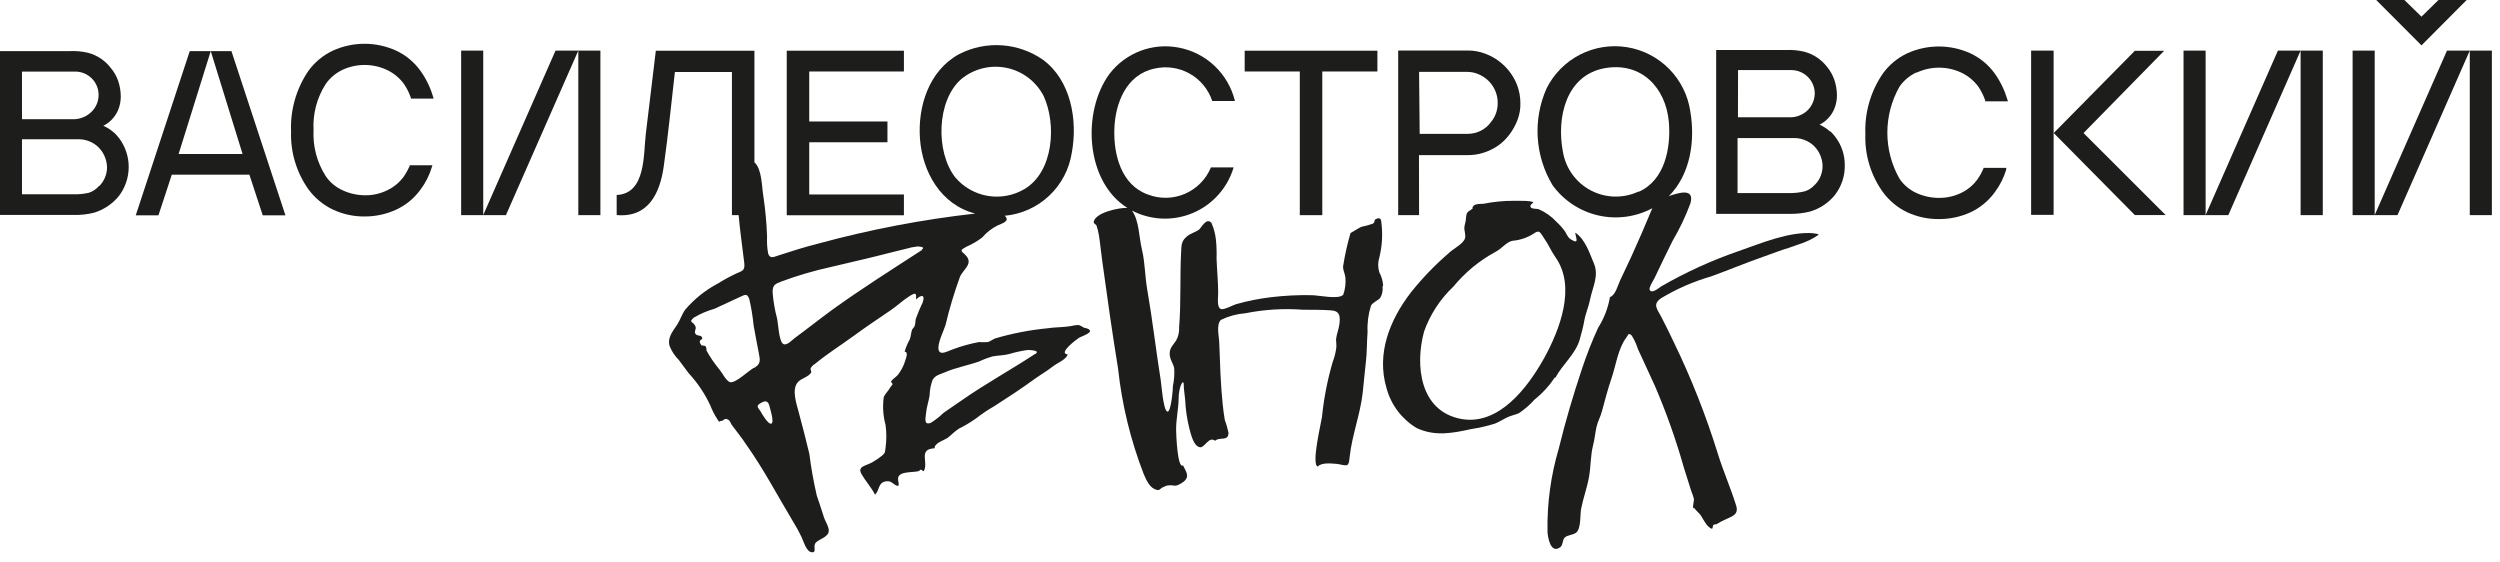
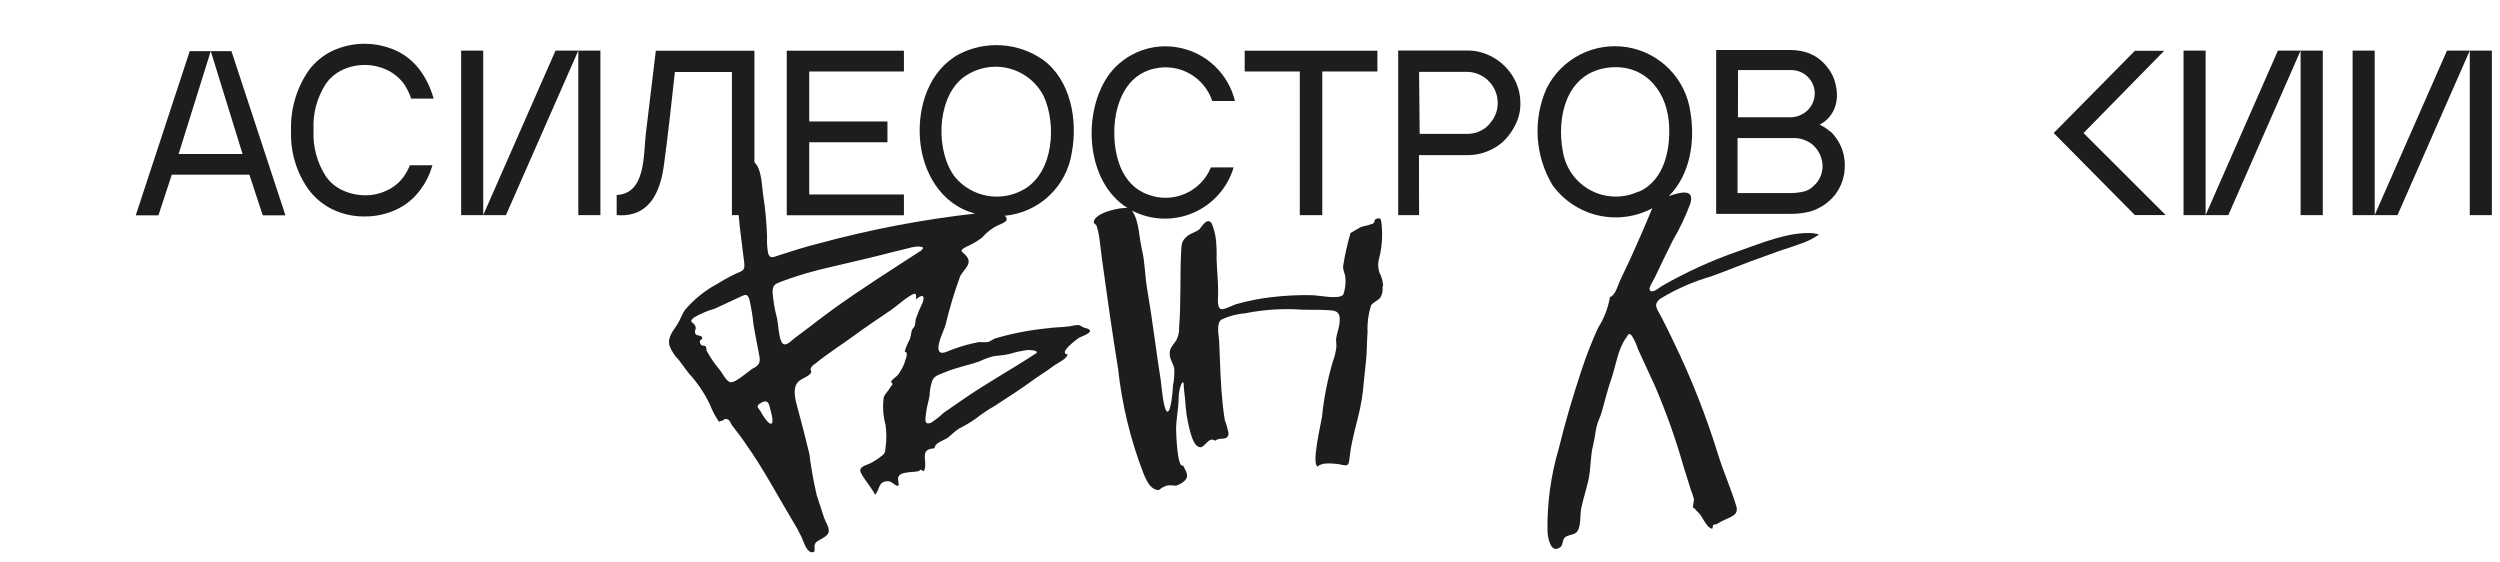
<svg xmlns="http://www.w3.org/2000/svg" width="249" height="56" viewBox="0 0 249 56" fill="none">
  <path d="M34.1 6.96C34.794 6.637 35.55 6.47 36.315 6.47C37.08 6.47 37.836 6.637 38.53 6.96C39.21 7.278 39.798 7.763 40.24 8.37C40.526 8.791 40.754 9.249 40.92 9.73V9.82H43.19L43.14 9.65C42.866 8.715 42.437 7.833 41.87 7.04C41.247 6.178 40.414 5.49 39.45 5.04C38.462 4.592 37.39 4.36 36.305 4.36C35.22 4.36 34.148 4.592 33.16 5.04C32.195 5.492 31.359 6.18 30.73 7.04C29.514 8.817 28.904 10.939 28.99 13.09C28.919 15.155 29.531 17.187 30.73 18.87C31.36 19.725 32.192 20.412 33.15 20.87C34.135 21.334 35.211 21.57 36.3 21.56C37.376 21.568 38.44 21.343 39.42 20.9C40.396 20.456 41.24 19.767 41.87 18.9C42.388 18.216 42.778 17.443 43.02 16.62L43.07 16.46H40.8V16.54C40.647 16.889 40.463 17.224 40.25 17.54C39.82 18.146 39.242 18.632 38.57 18.95C37.901 19.279 37.165 19.45 36.42 19.45C35.633 19.454 34.855 19.287 34.14 18.96C33.453 18.653 32.864 18.162 32.44 17.54C31.568 16.174 31.145 14.569 31.23 12.95C31.142 11.334 31.565 9.732 32.44 8.37C32.862 7.76 33.438 7.274 34.11 6.96" fill="#1D1D1B" />
  <path d="M129.46 21.43H131.7V7.12H137.19V5.05H123.97V7.12H129.46" fill="#1D1D1B" />
  <path d="M20.99 5.09L24.16 15.34H17.79L20.99 5.09H18.9L13.52 21.45H15.78L17.11 17.4H24.84L26.17 21.45H28.43L23.05 5.09" fill="#1D1D1B" />
  <path d="M90.03 21.44V19.37H80.6V14.17H88.39V12.1H80.6V7.12H90.03V5.05H78.36V21.44" fill="#1D1D1B" />
  <path d="M141.33 15.45H146.19C146.98 15.452 147.759 15.274 148.47 14.93C149.176 14.6 149.793 14.106 150.27 13.49C150.635 13.026 150.928 12.511 151.14 11.96C151.349 11.415 151.448 10.834 151.43 10.25C151.428 9.638 151.316 9.032 151.1 8.46C150.817 7.739 150.383 7.087 149.828 6.547C149.273 6.007 148.609 5.592 147.88 5.33C147.339 5.129 146.767 5.027 146.19 5.03H139.26V21.43H141.34L141.33 15.45ZM141.34 7.16H146.19C146.588 7.166 146.981 7.258 147.34 7.43C147.9 7.678 148.373 8.088 148.699 8.606C149.025 9.124 149.189 9.728 149.17 10.34C149.162 11.01 148.922 11.657 148.49 12.17C148.232 12.531 147.888 12.823 147.49 13.02C147.099 13.216 146.668 13.322 146.23 13.33H141.4L141.34 7.16Z" fill="#1D1D1B" />
-   <path d="M190.91 7.23C191.609 6.905 192.37 6.738 193.14 6.74C193.9 6.741 194.651 6.908 195.34 7.23C196.018 7.551 196.606 8.036 197.05 8.64C197.336 9.065 197.564 9.526 197.73 10.01V10.09H199.99L199.94 9.93C199.664 8.993 199.235 8.107 198.67 7.31C198.044 6.451 197.212 5.763 196.25 5.31C195.262 4.862 194.19 4.63 193.105 4.63C192.02 4.63 190.948 4.862 189.96 5.31C188.999 5.763 188.166 6.451 187.54 7.31C186.318 9.088 185.704 11.214 185.79 13.37C185.718 15.434 186.334 17.464 187.54 19.14C188.168 19.993 188.996 20.68 189.95 21.14C190.94 21.597 192.019 21.83 193.11 21.82C194.185 21.826 195.249 21.601 196.23 21.16C197.201 20.713 198.041 20.024 198.67 19.16C199.186 18.478 199.576 17.709 199.82 16.89V16.72H197.55V16.8C197.399 17.15 197.215 17.485 197 17.8C196.573 18.411 195.994 18.9 195.32 19.22C194.649 19.541 193.914 19.709 193.17 19.71C192.384 19.717 191.606 19.553 190.89 19.23C190.202 18.92 189.614 18.425 189.19 17.8C188.397 16.402 187.98 14.822 187.98 13.215C187.98 11.608 188.397 10.028 189.19 8.63C189.612 8.02 190.188 7.534 190.86 7.22" fill="#1D1D1B" />
-   <path d="M245.68 0H242.87L241.18 1.66L239.48 0H236.67L241.18 4.52" fill="#1D1D1B" />
-   <path d="M11.37 13.23C11.054 12.935 10.688 12.698 10.29 12.53C10.898 12.226 11.39 11.73 11.69 11.12L11.79 10.9C11.948 10.492 12.029 10.058 12.03 9.62C12.028 9.1 11.944 8.584 11.78 8.09C11.622 7.614 11.374 7.173 11.05 6.79C10.493 6.048 9.705 5.513 8.81 5.27C8.218 5.124 7.609 5.064 7 5.09H0V21.41H7.35C8.023 21.425 8.696 21.351 9.35 21.19C10.317 20.899 11.176 20.328 11.82 19.55C12.456 18.73 12.806 17.724 12.819 16.687C12.832 15.649 12.505 14.636 11.89 13.8C11.734 13.601 11.568 13.41 11.39 13.23H11.37ZM2.19 7.13H7.49C8.097 7.127 8.681 7.362 9.116 7.785C9.552 8.207 9.804 8.783 9.82 9.39C9.836 9.922 9.67 10.444 9.35 10.87C9.128 11.159 8.848 11.397 8.527 11.569C8.206 11.741 7.853 11.844 7.49 11.87H2.19V7.13ZM9.85 18.53C9.586 18.842 9.239 19.075 8.85 19.2C8.358 19.313 7.854 19.363 7.35 19.35H2.19V13.87H7.88C8.274 13.875 8.663 13.963 9.02 14.13C9.41 14.303 9.753 14.567 10.02 14.9C10.223 15.155 10.382 15.442 10.49 15.75C10.601 16.055 10.658 16.376 10.66 16.7C10.649 17.387 10.373 18.042 9.89 18.53" fill="#1D1D1B" />
  <path d="M182.3 13.12C181.985 12.828 181.624 12.591 181.23 12.42C181.833 12.112 182.321 11.618 182.62 11.01C182.657 10.935 182.691 10.858 182.72 10.78C182.878 10.375 182.96 9.945 182.96 9.51C182.958 8.99 182.874 8.474 182.71 7.98C182.551 7.507 182.307 7.066 181.99 6.68C181.427 5.94 180.637 5.406 179.74 5.16C179.148 5.013 178.539 4.953 177.93 4.98H170.93V21.3H178.28C178.954 21.311 179.626 21.234 180.28 21.07C181.245 20.787 182.103 20.218 182.74 19.44C183.411 18.586 183.765 17.526 183.74 16.44C183.746 15.433 183.419 14.452 182.81 13.65C182.66 13.446 182.493 13.255 182.31 13.08L182.3 13.12ZM173.11 6.98H178.42C179.025 6.982 179.606 7.219 180.041 7.64C180.475 8.062 180.729 8.635 180.75 9.24C180.756 9.773 180.587 10.292 180.27 10.72C180.047 11.022 179.751 11.263 179.41 11.42C179.1 11.581 178.759 11.67 178.41 11.68H173.1L173.11 6.98ZM180.77 18.38C180.506 18.692 180.159 18.924 179.77 19.05C179.254 19.181 178.722 19.241 178.19 19.23H173.06V13.75H178.75C179.144 13.755 179.533 13.844 179.89 14.01C180.282 14.18 180.626 14.444 180.89 14.78C181.095 15.03 181.254 15.315 181.36 15.62C181.539 16.093 181.578 16.609 181.471 17.104C181.365 17.598 181.118 18.052 180.76 18.41" fill="#1D1D1B" />
  <path d="M57.6 5.04H55.33L48.13 21.42V5.04H45.93V21.43H48.13H50.39L57.6 5.04V21.43H59.8V5.04" fill="#1D1D1B" />
  <path d="M245.99 5.04H243.72L236.52 21.42V5.04H234.32V21.43H236.52H238.79L245.99 5.04V21.43H248.19V5.04" fill="#1D1D1B" />
  <path d="M229.14 5.04H226.88L219.68 21.42V5.04H217.48V21.43H219.68H221.94L229.14 5.04V21.43H231.35V5.04" fill="#1D1D1B" />
  <path d="M215.55 5.06H212.63L204.55 13.25L212.63 21.42H215.7L207.52 13.25" fill="#1D1D1B" />
-   <path d="M204.54 5.04H202.3V21.4H204.54V5.04Z" fill="#1D1D1B" />
  <path d="M108.08 32.68C107.78 32.59 107.69 32.41 107.38 32.37C107.113 32.385 106.849 32.425 106.59 32.49C105.83 32.61 105.06 32.58 104.3 32.7C102.552 32.871 100.825 33.206 99.14 33.7C98.88 33.79 98.65 34 98.4 34.07C98.1 34.09 97.8 34.09 97.5 34.07C96.635 34.233 95.786 34.467 94.96 34.77C94.45 34.93 93.66 35.46 93.49 34.86C93.32 34.26 94.03 32.86 94.17 32.39C94.554 30.759 95.035 29.153 95.61 27.58C95.91 26.83 97.05 26.25 96.12 25.36C95.66 24.94 95.6 24.94 96.26 24.57C96.82 24.33 97.347 24.021 97.83 23.65C98.262 23.145 98.793 22.733 99.39 22.44C99.76 22.26 100.67 22.04 100.07 21.49C101.725 21.34 103.282 20.639 104.492 19.501C105.703 18.363 106.498 16.852 106.75 15.21C107.36 11.98 106.66 7.97 103.86 5.94C102.652 5.102 101.238 4.608 99.771 4.511C98.304 4.414 96.838 4.718 95.53 5.39C92.53 7.02 91.39 10.59 91.63 13.84C91.87 17.09 93.69 20.39 97.13 21.27C91.84 21.865 86.605 22.868 81.47 24.27C80.15 24.6 78.86 25.01 77.57 25.43C77.07 25.59 76.7 25.82 76.51 25.26C76.407 24.703 76.371 24.136 76.4 23.57C76.353 22.197 76.226 20.828 76.02 19.47C75.87 18.58 75.89 16.82 75.14 16.17V5.05H65.32L64.32 13.36C64.08 15.45 64.32 19.29 61.42 19.42V21.42C64.56 21.7 65.73 19.28 66.11 16.56C66.55 13.44 66.86 10.3 67.22 7.17H72.9V21.43H73.57C73.7 23.03 73.95 24.61 74.13 26.2C74.21 26.97 73.94 26.97 73.29 27.26C72.661 27.558 72.05 27.892 71.46 28.26C70.234 28.914 69.142 29.793 68.24 30.85C67.91 31.31 67.76 31.85 67.45 32.33C67.03 32.98 66.45 33.61 66.69 34.45C66.893 34.972 67.203 35.446 67.6 35.84C67.95 36.28 68.25 36.74 68.6 37.18C69.485 38.137 70.214 39.227 70.76 40.41C70.936 40.864 71.157 41.3 71.42 41.71C71.74 42.18 71.53 41.96 71.85 41.92C72.17 41.88 72.05 41.67 72.38 41.74C72.71 41.81 72.78 42.18 72.88 42.32C73.35 42.96 73.88 43.59 74.29 44.23C76.06 46.72 77.45 49.39 79.02 52C79.312 52.472 79.579 52.96 79.82 53.46C80.02 53.88 80.29 54.91 80.82 55C81.35 55.09 81.02 54.53 81.17 54.17C81.32 53.81 82.17 53.62 82.46 53.17C82.75 52.72 82.25 52.06 82.07 51.54C81.83 50.81 81.61 50.08 81.35 49.35C81.032 47.98 80.785 46.595 80.61 45.2C80.28 43.79 79.91 42.4 79.54 41.01C79.33 40.2 78.83 38.8 79.46 38.07C79.81 37.66 80.57 37.55 80.81 37.07C80.81 36.97 80.69 36.81 80.75 36.66C80.859 36.483 81.01 36.335 81.19 36.23C82.4 35.23 83.79 34.36 85.06 33.43C86.33 32.5 87.5 31.73 88.74 30.88C89.38 30.44 89.96 29.88 90.61 29.48C91.26 29.08 91.27 29.23 91.24 29.82C91.79 29.31 92.16 29.35 91.9 30.12C91.641 30.657 91.411 31.208 91.21 31.77C91.14 32.12 91.21 32.14 91.09 32.49C91.03 32.63 90.88 32.72 90.82 32.9C90.76 33.08 90.72 33.52 90.61 33.81C90.393 34.195 90.221 34.605 90.1 35.03C90.59 35.03 90.1 36.03 90.04 36.27C89.894 36.624 89.706 36.96 89.48 37.27C89.28 37.55 88.88 37.74 88.74 38.03C88.74 38.03 88.92 38.22 88.9 38.28C88.88 38.34 88.74 38.47 88.68 38.57C88.49 38.94 88.15 39.2 88.02 39.57C87.895 40.489 87.956 41.425 88.2 42.32C88.305 43.08 88.305 43.85 88.2 44.61C88.13 45.03 88.2 45.07 87.88 45.36C87.568 45.617 87.233 45.844 86.88 46.04C86.29 46.4 85.36 46.42 85.8 47.2C86.24 47.98 86.8 48.55 87.15 49.27C87.64 48.82 87.42 48.01 88.33 47.93C88.86 47.88 89 48.35 89.46 48.4C89.63 48.17 89.3 47.74 89.53 47.4C89.76 47.06 90.53 47.04 90.82 47.01C91.028 46.999 91.235 46.975 91.44 46.94C91.75 46.86 91.52 46.63 92 46.94C92.53 46.06 91.4 44.73 93.08 44.65C93.08 44.09 94.08 43.84 94.41 43.59C94.74 43.34 95.07 42.97 95.51 42.69C96.096 42.402 96.658 42.068 97.19 41.69C97.786 41.226 98.414 40.805 99.07 40.43C100.43 39.56 101.78 38.67 103.07 37.73C103.64 37.32 104.23 36.99 104.79 36.55C105.35 36.11 106.19 35.83 106.34 35.3C105.34 35.2 107.24 33.8 107.46 33.65C107.68 33.5 109.41 32.99 108.05 32.65L108.08 32.68ZM95.13 17.65C93.18 15.14 93.27 10.02 95.75 7.87C96.371 7.36 97.097 6.996 97.877 6.804C98.657 6.612 99.47 6.597 100.256 6.76C101.043 6.923 101.783 7.26 102.422 7.746C103.061 8.232 103.583 8.856 103.95 9.57C105.24 12.37 104.95 17.1 102.04 18.83C100.935 19.483 99.634 19.724 98.368 19.508C97.103 19.291 95.955 18.633 95.13 17.65V17.65ZM75.06 36.65C74.55 36.93 73.31 38.14 72.75 38.07C72.36 38.02 71.89 37.07 71.68 36.83C71.176 36.233 70.734 35.586 70.36 34.9C70.372 34.823 70.369 34.744 70.35 34.669C70.331 34.593 70.297 34.522 70.25 34.46C70.125 34.429 69.998 34.41 69.87 34.4C69.71 34.18 69.55 33.92 69.94 33.77C69.99 33.31 69.46 33.52 69.28 33.27C69.1 33.02 69.36 32.8 69.28 32.56C69.12 31.99 68.49 32.16 69.11 31.63C69.756 31.25 70.449 30.955 71.17 30.75C71.99 30.37 72.81 29.98 73.63 29.61C74.17 29.38 74.4 29.15 74.63 29.79C74.829 30.653 74.973 31.528 75.06 32.41C75.22 33.33 75.4 34.25 75.58 35.18C75.72 35.88 75.79 36.27 75.09 36.65H75.06ZM76.83 42.19C76.52 42.33 75.83 41.13 75.74 40.95C75.42 40.51 75.29 40.42 75.81 40.12C76.33 39.82 76.55 40 76.67 40.57C76.72 40.78 77.13 42.06 76.83 42.19ZM91.83 24.9C88.83 26.85 85.76 28.78 82.83 30.9C81.6 31.8 80.41 32.75 79.18 33.65C78.83 33.91 78.28 34.56 77.93 34.19C77.58 33.82 77.5 32.19 77.4 31.73C77.166 30.866 77.015 29.982 76.95 29.09C76.95 28.35 77.24 28.27 77.87 28.02C79.453 27.438 81.073 26.963 82.72 26.6C84.37 26.2 86.02 25.84 87.67 25.42C88.51 25.21 89.35 24.99 90.2 24.79C90.575 24.676 90.96 24.595 91.35 24.55C91.43 24.55 92.28 24.55 91.79 24.88L91.83 24.9ZM103.13 35.23C100.7 36.83 98.13 38.23 95.75 39.9L93.99 41.11C93.6 41.484 93.175 41.819 92.72 42.11C91.97 42.39 92.19 41.65 92.24 41.11C92.29 40.57 92.49 39.98 92.59 39.4C92.6 38.871 92.698 38.347 92.88 37.85C93.17 37.35 93.59 37.31 94.09 37.09C95.19 36.61 96.39 36.4 97.53 36C97.971 35.79 98.429 35.62 98.9 35.49C99.44 35.4 99.97 35.4 100.52 35.26C101.121 35.077 101.737 34.943 102.36 34.86C102.36 34.86 103.7 34.86 103.13 35.25" fill="#1D1D1B" />
  <path d="M137.76 28.44C137.729 27.978 137.599 27.528 137.38 27.12C137.23 26.642 137.23 26.129 137.38 25.65C137.653 24.559 137.727 23.427 137.6 22.31C137.55 22.01 137.6 21.63 137.16 21.77C136.72 21.91 137.06 22.06 136.73 22.28C136.374 22.406 136.01 22.506 135.64 22.58C135.53 22.58 134.51 23.23 134.51 23.21C134.193 24.303 133.945 25.415 133.77 26.54C133.77 26.98 133.94 27.18 134 27.62C134.056 28.205 133.984 28.795 133.79 29.35C133.35 29.86 131.36 29.41 130.66 29.4C129.307 29.372 127.954 29.439 126.61 29.6C125.423 29.739 124.249 29.973 123.1 30.3C122.8 30.39 121.98 30.85 121.65 30.79C121.15 30.69 121.34 29.6 121.33 29.19C121.33 28.05 121.21 26.91 121.17 25.77C121.19 25.146 121.17 24.521 121.11 23.9C121.049 23.314 120.897 22.74 120.66 22.2C120.15 21.62 119.66 22.69 119.4 22.89C119.14 23.09 118.59 23.24 118.25 23.52C117.67 23.99 117.68 24.35 117.64 25.08C117.51 27.6 117.64 30.08 117.44 32.62C117.464 33.073 117.36 33.523 117.14 33.92C116.85 34.36 116.49 34.65 116.5 35.24C116.51 35.83 116.86 36.19 116.95 36.68C116.989 37.253 116.949 37.828 116.83 38.39C116.83 38.68 116.64 41.17 116.25 40.99C115.86 40.81 115.68 38.33 115.61 37.87C115.13 34.87 114.79 31.87 114.27 28.87C114.03 27.53 114.05 26.16 113.74 24.87C113.43 23.58 113.47 21.98 112.74 20.97C113.673 21.456 114.702 21.729 115.753 21.771C116.804 21.812 117.851 21.62 118.819 21.209C119.787 20.798 120.653 20.178 121.353 19.393C122.053 18.609 122.571 17.679 122.87 16.67H120.61C120.123 17.854 119.192 18.799 118.016 19.304C116.84 19.809 115.513 19.832 114.32 19.37C111.66 18.42 110.9 15.37 110.99 12.83C111.08 10.29 112.16 7.43 114.99 6.83C116.178 6.556 117.426 6.736 118.49 7.333C119.553 7.93 120.355 8.903 120.74 10.06H123C122.677 8.728 121.977 7.518 120.984 6.575C119.991 5.631 118.746 4.994 117.4 4.74C116.125 4.492 114.806 4.604 113.591 5.064C112.376 5.523 111.313 6.311 110.52 7.34C107.74 11.09 108.09 18.09 112.29 20.71C111.57 20.65 109.02 21.16 108.93 22.14C108.93 22.26 109.19 22.37 109.22 22.48C109.324 22.807 109.405 23.141 109.46 23.48C109.59 24.31 109.66 25.14 109.78 25.97C110.27 29.56 110.78 33.14 111.36 36.72C111.746 40.303 112.6 43.819 113.9 47.18C114.13 47.71 114.43 48.45 114.99 48.71C115.55 48.97 115.48 48.66 115.87 48.51C116.26 48.36 116.03 48.39 116.43 48.34C116.83 48.29 116.91 48.44 117.24 48.34C117.485 48.246 117.715 48.114 117.92 47.95C118.53 47.43 118.11 46.95 117.83 46.35C117.27 46.74 117.14 43.2 117.14 42.76C117.14 41.76 117.37 40.76 117.39 39.76C117.39 38.46 117.9 37.63 117.9 38.33C117.9 38.76 118 39.33 118.04 39.79C118.084 40.779 118.228 41.76 118.47 42.72C118.61 43.22 118.88 44.49 119.55 44.55C120.02 44.55 120.41 43.43 121.03 43.9C121.48 43.47 122.34 44.01 122.36 43.11C122.271 42.674 122.147 42.246 121.99 41.83C121.903 41.31 121.833 40.79 121.78 40.27C121.57 38.27 121.52 36.27 121.44 34.2C121.44 33.58 121.09 32.31 121.62 31.85C122.379 31.485 123.2 31.264 124.04 31.2C125.929 30.823 127.86 30.706 129.78 30.85C130.7 30.85 131.65 30.85 132.56 30.91C133.47 30.97 133.5 31.51 133.4 32.31C133.33 32.82 133.12 33.31 133.07 33.8C133.07 34.12 133.15 34.48 133.07 34.8C133.006 35.224 132.895 35.64 132.74 36.04C132.214 37.833 131.856 39.671 131.67 41.53C131.59 42.11 130.58 46.27 131.25 46.47C131.62 46.05 132.57 46.16 133.1 46.2C133.35 46.2 133.96 46.42 134.17 46.32C134.38 46.22 134.39 45.81 134.43 45.47C134.67 43.3 135.49 41.26 135.73 39.08C135.84 38.08 135.92 37.08 136.04 36.08C136.16 35.08 136.13 34.08 136.21 33.08C136.165 32.187 136.281 31.293 136.55 30.44C136.77 30.07 137.25 29.96 137.49 29.63C137.675 29.306 137.749 28.93 137.7 28.56" fill="#1D1D1B" />
  <path d="M180.65 23.23C178.2 23.03 175.41 24.23 173.11 25.03C170.469 25.944 167.921 27.106 165.5 28.5C165.27 28.63 164.5 29.34 164.3 28.85C164.22 28.62 164.72 27.85 164.8 27.68C165.38 26.44 165.99 25.2 166.6 23.97C167.3 22.782 167.892 21.534 168.37 20.24C168.81 18.64 167.1 19.24 166.22 19.53C168.37 17.37 168.85 14.03 168.36 11.13C168.131 9.527 167.397 8.038 166.263 6.881C165.129 5.725 163.655 4.961 162.056 4.701C160.458 4.441 158.818 4.698 157.376 5.435C155.934 6.173 154.765 7.352 154.04 8.8C153.357 10.336 153.054 12.014 153.157 13.692C153.26 15.37 153.765 16.999 154.63 18.44C155.729 19.96 157.341 21.03 159.169 21.453C160.996 21.876 162.915 21.623 164.57 20.74C163.9 22.37 163.2 23.97 162.47 25.58C162.1 26.37 161.73 27.17 161.35 27.96C161.14 28.41 160.9 29.41 160.35 29.59C160.165 30.678 159.763 31.719 159.17 32.65C158.555 33.996 158.014 35.375 157.55 36.78C156.68 39.39 155.9 42.02 155.25 44.69C154.465 47.348 154.087 50.109 154.13 52.88C154.13 53.37 154.4 55.24 155.4 54.5C155.69 54.29 155.59 53.82 155.84 53.55C156.09 53.28 156.66 53.3 156.97 53.06C157.5 52.65 157.36 51.29 157.48 50.68C157.69 49.59 158.08 48.57 158.27 47.48C158.46 46.39 158.41 45.34 158.68 44.31C158.83 43.73 158.88 43.12 159.01 42.53C159.14 41.94 159.41 41.53 159.56 40.94C159.86 39.85 160.13 38.76 160.5 37.7C160.93 36.45 161.16 34.7 161.97 33.64C162.2 33.35 162.15 33.09 162.52 33.42C162.782 33.842 162.991 34.296 163.14 34.77C163.71 35.99 164.27 37.21 164.83 38.44C165.962 41.071 166.92 43.774 167.7 46.53C167.95 47.3 168.18 48.08 168.43 48.85C168.546 49.13 168.643 49.417 168.72 49.71C168.72 49.89 168.59 50.49 168.63 50.56C168.643 50.584 168.664 50.603 168.69 50.612C168.716 50.621 168.745 50.621 168.77 50.61C168.77 50.7 169.28 51.15 169.39 51.32C169.61 51.65 170.08 52.64 170.54 52.66C170.582 52.551 170.609 52.436 170.62 52.32C170.664 52.28 170.717 52.251 170.774 52.234C170.831 52.216 170.891 52.212 170.95 52.22C171.218 52.048 171.499 51.898 171.79 51.77C172.54 51.41 173.2 51.27 172.92 50.35C172.38 48.61 171.63 46.92 171.09 45.17C169.913 41.376 168.453 37.675 166.72 34.1C166.32 33.26 165.91 32.42 165.48 31.59C165.05 30.76 164.57 30.33 165.43 29.71C166.994 28.767 168.675 28.034 170.43 27.53C172.21 26.88 173.96 26.15 175.74 25.53C176.57 25.24 177.37 24.92 178.21 24.67L179.21 24.32C179.886 24.11 180.526 23.8 181.11 23.4C181.25 23.29 180.62 23.24 180.59 23.24L180.65 23.23ZM163.19 19.08C162.441 19.429 161.621 19.6 160.795 19.578C159.968 19.557 159.158 19.344 158.428 18.956C157.698 18.568 157.068 18.016 156.588 17.344C156.108 16.671 155.79 15.896 155.66 15.08C155.02 11.71 155.97 7.48 159.84 6.79C163.46 6.15 165.92 8.71 166.22 12.17C166.43 14.73 165.82 17.96 163.22 19.1" fill="#1D1D1B" />
-   <path d="M154.92 37.61C155.62 36.3 156.92 35.27 157.34 33.82C157.49 33.25 157.68 32.62 157.78 32.02C157.9 31.26 158.21 30.62 158.36 29.88C158.62 28.58 159.28 27.47 158.75 26.23C158.32 25.23 157.92 23.87 156.9 23.17C156.9 23.59 157.38 24.4 156.48 23.86C156.14 23.65 156.06 23.34 155.86 23.03C155.616 22.693 155.338 22.381 155.03 22.1C154.535 21.56 153.932 21.131 153.26 20.84C153.09 20.77 152.53 20.84 152.44 20.61C152.35 20.38 152.74 20.19 152.72 20.17C152.6 19.95 151.06 20.01 150.81 20C149.776 19.995 148.744 20.095 147.73 20.3C147.49 20.3 146.97 20.3 146.78 20.48C146.59 20.66 146.69 20.77 146.67 20.78C146.15 21.16 146.08 21.05 146.01 21.73C146.01 22.04 145.88 22.33 145.85 22.64C145.82 22.95 146.02 23.43 145.91 23.75C145.71 24.32 144.77 24.75 144.32 25.19C142.937 26.379 141.668 27.695 140.53 29.12C138.42 31.86 137.06 35.23 138.11 38.7C138.565 40.351 139.639 41.763 141.11 42.64C142.96 43.49 144.68 43.14 146.56 42.73C147.353 42.611 148.135 42.43 148.9 42.19C149.28 42.04 149.69 41.78 150.07 41.59C150.45 41.4 150.91 41.32 151.29 41.15C151.865 40.763 152.389 40.306 152.85 39.79C153.628 39.174 154.303 38.438 154.85 37.61H154.92ZM153.76 35.73C152.15 38.61 149.28 42.4 145.55 41.73C141.4 40.97 140.92 36.37 141.84 33.01C142.448 31.311 143.448 29.779 144.76 28.54C145.92 27.133 147.339 25.962 148.94 25.09C149.58 24.78 150.03 24.09 150.66 23.98C151.416 23.915 152.144 23.665 152.78 23.25C153.38 22.81 153.44 23.25 153.83 23.79C154.22 24.33 154.49 25 154.91 25.6C157.02 28.55 155.36 32.84 153.76 35.74" fill="#1D1D1B" />
</svg>